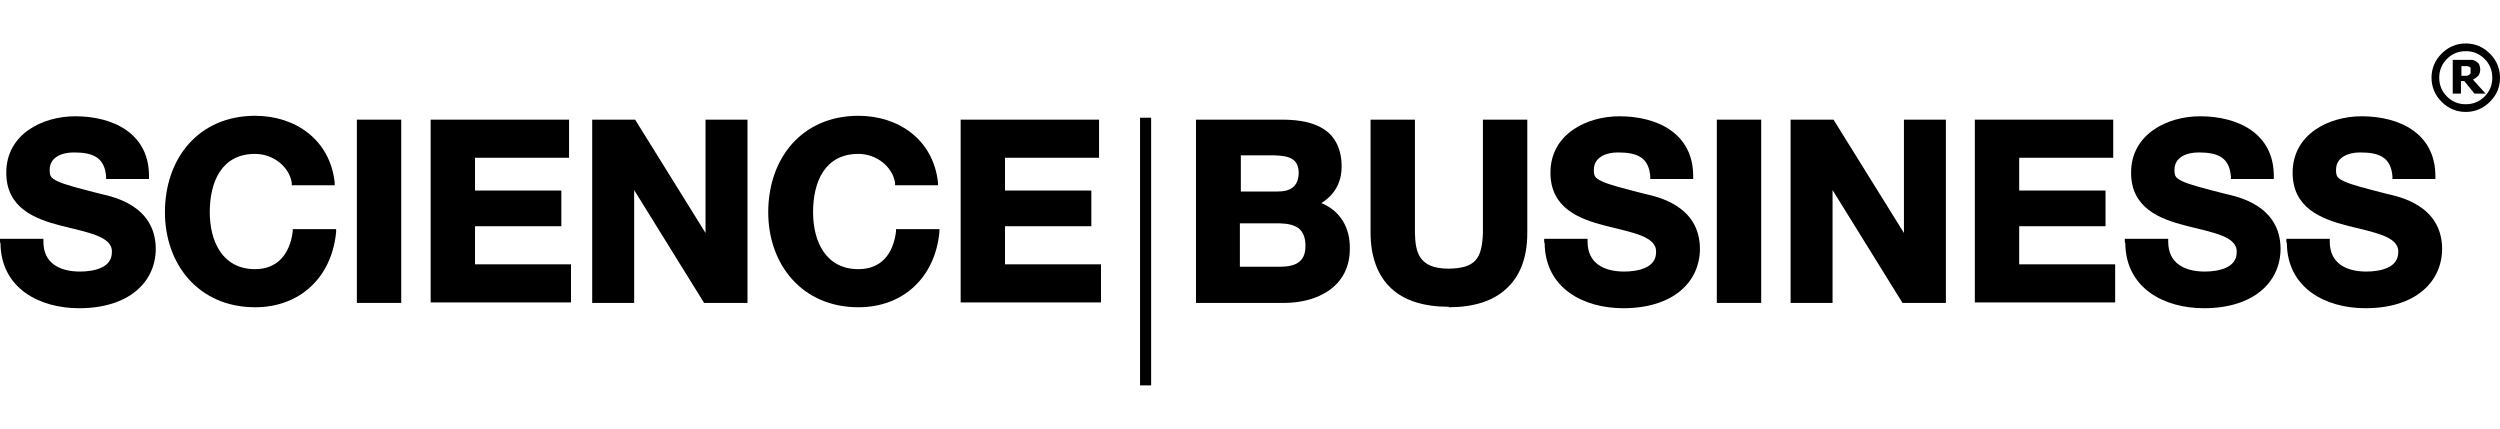
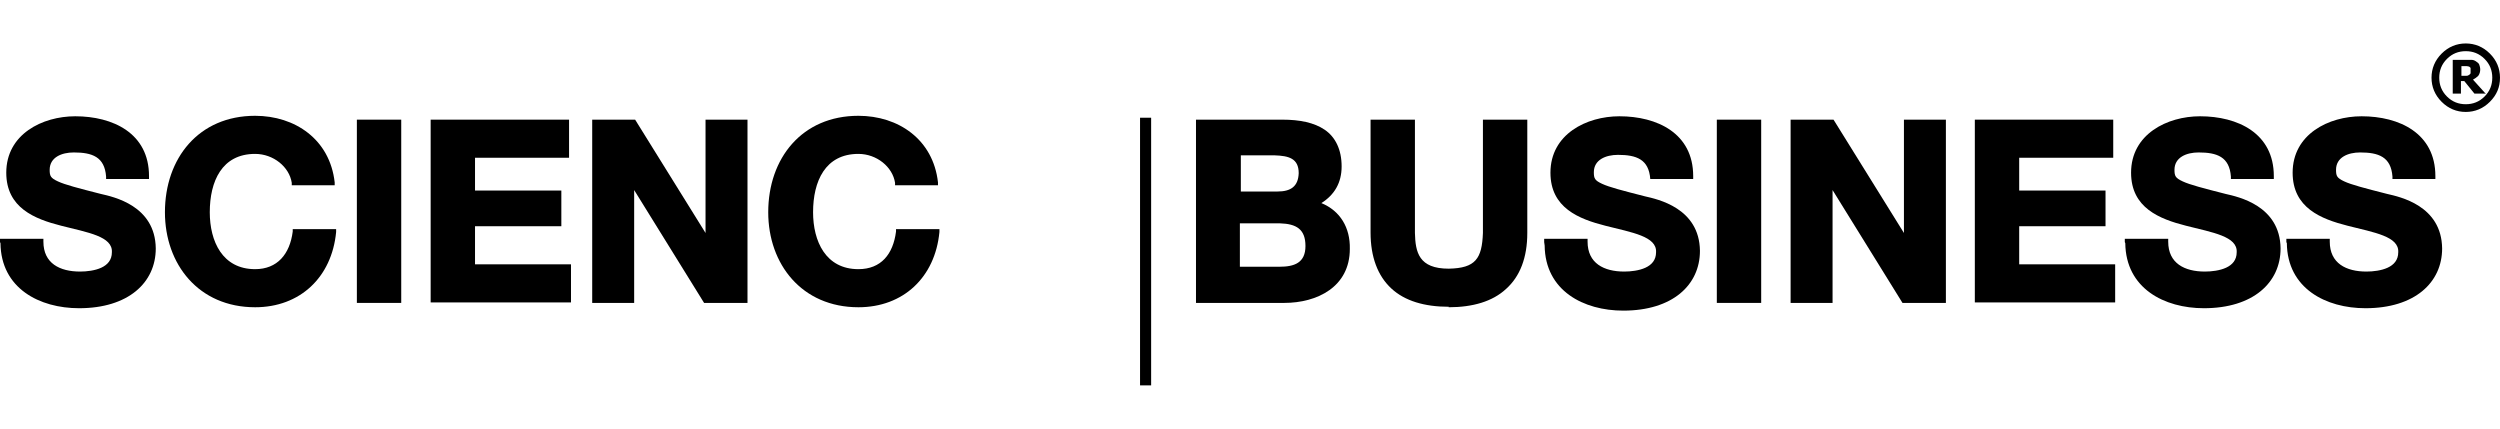
<svg xmlns="http://www.w3.org/2000/svg" id="Layer_1" data-name="Layer 1" version="1.1" viewBox="0 0 518.4 70.9" width="548px" height="94px">
  <defs>
    <style>
      .cls-1 {
        fill: #000;
        stroke-width: 0px;
      }
    </style>
  </defs>
  <g id="Science_Business" data-name="Science Business">
    <path class="cls-1" d="M0,41.2c0,0,0-.1,0-.2H0v-.5h8.4v.6-.6h.6v.6c0,4.5,3.4,6.2,7.6,6.2h0c1.4,0,3.1-.2,4.4-.8h0c1.3-.6,2.2-1.6,2.2-3.2h0c.2-3.3-5-4.1-10.5-5.5h0c-5.5-1.4-11.4-3.7-11.4-11h0c0-8,7.5-11.7,14.3-11.7h0c7.8,0,15.3,3.5,15.3,12.4h0v.6h-8.9v-.5c-.3-4.1-2.9-5-6.7-5h0c-2.5,0-5,1-5,3.6h0c0,1.3.2,1.7,1.7,2.4h0c1.5.7,4.2,1.4,8.9,2.6h0c2.6.6,11.3,2.4,11.4,11.3h0c0,7.1-5.7,12.4-15.9,12.4h0c-8.2,0-16.2-4.1-16.3-13.5h0Z" />
    <path class="cls-1" d="M52.9,54.7c-11.7,0-18.7-8.9-18.7-19.7h0c0-11.2,7-20,18.7-20h0c8.3,0,15.5,4.9,16.5,13.8h0v.6c0,0-8.9,0-8.9,0v-.5c-.5-3.3-3.8-6-7.6-6h0c-6.9,0-9.4,5.7-9.4,12.1h0c0,6,2.6,11.8,9.4,11.8h0c4.6,0,7.2-3.1,7.8-7.8h0v-.5h9v.6c-.9,9.4-7.5,15.6-16.8,15.6h0s0,0,0,0h0Z" />
    <path class="cls-1" d="M74,53.8V15.8h9.2v38h-9.2Z" />
    <path class="cls-1" d="M89.3,53.8V15.8h28.7v7.9h-19.5v6.8h17.9v7.4h-17.9v7.9h19.9v7.9h-29.1Z" />
    <path class="cls-1" d="M146,53.8l-14.5-23.4v23.4h-8.7V15.8h8.9l14.6,23.5V15.8h8.7v38h-9Z" />
    <path class="cls-1" d="M178,54.7c-11.7,0-18.7-8.9-18.7-19.7h0c0-11.2,7-20,18.7-20h0c8.3,0,15.5,4.9,16.5,13.8h0v.6c0,0-8.9,0-8.9,0v-.5c-.5-3.3-3.8-6-7.6-6h0c-6.9,0-9.4,5.7-9.4,12.1h0c0,6,2.6,11.8,9.4,11.8h0c4.7,0,7.2-3.1,7.8-7.8h0v-.5h9v.6c-.9,9.4-7.5,15.6-16.8,15.6h0s0,0,0,0h0Z" />
-     <path class="cls-1" d="M199.2,53.8V15.8h28.7v7.9h-19.5v6.8h17.9v7.4h-17.9v7.9h19.9v7.9h-29.1Z" />
    <path class="cls-1" d="M248,53.8V15.8h17.9c3.6,0,6.6.6,8.8,2.1h0c2.2,1.5,3.5,4.1,3.5,7.6h0c0,3.4-1.5,5.9-4.2,7.6h0c3.9,1.6,6,5.1,5.9,9.5h0c0,7.9-6.8,11.2-13.6,11.2h-18.4ZM265.3,46.3c3.1,0,5.4-.8,5.4-4.3h0c0-3.5-1.9-4.6-5.3-4.7h-8.3v9h8.1ZM264.9,30.7c2.7,0,4.3-1,4.4-3.8h0c0-3.1-2.1-3.6-5-3.7h-7v7.5h7.6Z" />
    <path class="cls-1" d="M300.4,54.6c-5,0-9.1-1.2-11.9-3.8h0c-2.8-2.6-4.3-6.5-4.3-11.6h0V15.8h9.2v23.5c.1,4,.8,7.4,7,7.4h0c5.6-.1,6.9-2.1,7.1-7.4h0V15.8h9.2v23.5c0,5.1-1.5,9-4.4,11.6h0c-2.8,2.6-6.9,3.8-11.9,3.8h0s0,0,0,0h0Z" />
-     <path class="cls-1" d="M320.2,41.2c0,0,0-.1,0-.2h0v-.5h8.4v.6-.6h.6v.6c0,4.5,3.4,6.2,7.6,6.2h0c1.4,0,3.1-.2,4.4-.8h0c1.3-.6,2.2-1.6,2.2-3.2h0c.2-3.3-5-4.1-10.5-5.5h0c-5.5-1.4-11.4-3.7-11.4-11h0c0-8,7.5-11.7,14.3-11.7h0c7.8,0,15.3,3.5,15.3,12.4h0v.6h-8.9v-.5c-.3-4.1-2.9-5-6.7-5h0c-2.5,0-5,1-5,3.6h0c0,1.3.2,1.7,1.7,2.4h0c1.5.7,4.2,1.4,8.9,2.6h0c2.6.6,11.3,2.4,11.4,11.3h0c0,7.1-5.7,12.4-15.9,12.4h0c-8.2,0-16.2-4.1-16.3-13.5h0Z" />
+     <path class="cls-1" d="M320.2,41.2c0,0,0-.1,0-.2h0v-.5h8.4v.6-.6h.6v.6c0,4.5,3.4,6.2,7.6,6.2h0c1.4,0,3.1-.2,4.4-.8h0c1.3-.6,2.2-1.6,2.2-3.2h0c.2-3.3-5-4.1-10.5-5.5h0c-5.5-1.4-11.4-3.7-11.4-11h0c0-8,7.5-11.7,14.3-11.7h0c7.8,0,15.3,3.5,15.3,12.4h0v.6h-8.9c-.3-4.1-2.9-5-6.7-5h0c-2.5,0-5,1-5,3.6h0c0,1.3.2,1.7,1.7,2.4h0c1.5.7,4.2,1.4,8.9,2.6h0c2.6.6,11.3,2.4,11.4,11.3h0c0,7.1-5.7,12.4-15.9,12.4h0c-8.2,0-16.2-4.1-16.3-13.5h0Z" />
    <path class="cls-1" d="M356,53.8V15.8h9.2v38h-9.2Z" />
    <path class="cls-1" d="M394.5,53.8l-14.5-23.4v23.4h-8.7V15.8h8.9l14.6,23.5V15.8h8.7v38h-9Z" />
    <path class="cls-1" d="M409.5,53.8V15.8h28.7v7.9h-19.5v6.8h17.9v7.4h-17.9v7.9h19.9v7.9h-29.1Z" />
    <path class="cls-1" d="M440.6,41.2c0,0,0-.1,0-.2h0v-.5h8.4v.6-.6h.6v.6c0,4.5,3.4,6.2,7.6,6.2h0c1.4,0,3.1-.2,4.4-.8h0c1.3-.6,2.2-1.6,2.2-3.2h0c.2-3.3-5-4.1-10.5-5.5h0c-5.5-1.4-11.4-3.7-11.4-11h0c0-8,7.5-11.7,14.3-11.7h0c7.8,0,15.3,3.5,15.3,12.4h0v.6h-8.9v-.5c-.3-4.1-2.9-5-6.7-5h0c-2.5,0-5,1-5,3.6h0c0,1.3.2,1.7,1.7,2.4h0c1.5.7,4.2,1.4,8.9,2.6h0c2.6.6,11.3,2.4,11.4,11.3h0c0,7.1-5.7,12.4-15.9,12.4h0c-8.2,0-16.2-4.1-16.3-13.5h0Z" />
    <path class="cls-1" d="M474.1,41.2c0,0,0-.1,0-.2h0v-.5h8.4v.6-.6h.6v.6c0,4.5,3.4,6.2,7.6,6.2h0c1.4,0,3.1-.2,4.4-.8h0c1.3-.6,2.2-1.6,2.2-3.2h0c.2-3.3-5-4.1-10.5-5.5h0c-5.5-1.4-11.4-3.7-11.4-11h0c0-8,7.5-11.7,14.3-11.7h0c7.8,0,15.3,3.5,15.3,12.4h0v.6h-8.9v-.5c-.3-4.1-2.9-5-6.7-5h0c-2.5,0-5,1-5,3.6h0c0,1.3.2,1.7,1.7,2.4h0c1.5.7,4.2,1.4,8.9,2.6h0c2.6.6,11.3,2.4,11.4,11.3h0c0,7.1-5.7,12.4-15.9,12.4h0c-8.2,0-16.2-4.1-16.3-13.5h0Z" />
  </g>
  <polygon id="pipe" class="cls-1" points="236.4 70.9 236.4 15.4 238.7 15.4 238.7 70.9 236.4 70.9" />
  <path id="_R_" data-name="(R)" class="cls-1" d="M518.4,7.1c0,2-.7,3.6-2.1,5-1.4,1.4-3.1,2.1-5,2.1s-3.6-.7-5-2.1-2.1-3.1-2.1-5,.7-3.6,2.1-5c1.4-1.4,3.1-2.1,5-2.1s3.6.7,5,2.1c1.4,1.4,2.1,3.1,2.1,5ZM516.8,7.1c0-1.5-.5-2.8-1.6-3.9-1.1-1.1-2.4-1.6-3.9-1.6s-2.8.5-3.9,1.6c-1.1,1.1-1.6,2.4-1.6,3.9s.5,2.8,1.6,3.9c1.1,1.1,2.4,1.6,3.9,1.6s2.8-.5,3.9-1.6c1.1-1.1,1.6-2.4,1.6-3.9ZM515.3,10.4h-2.2l-2.1-2.6h-.7v2.6h-1.7V3.4h2.7c.5,0,.9,0,1.2,0,.3,0,.6.1.9.3.3.2.6.4.7.7.1.3.2.6.2,1s-.1.9-.4,1.3c-.3.3-.7.6-1.1.8l2.7,3ZM512.3,5.5c0-.1,0-.3,0-.4,0-.1-.2-.2-.3-.3-.1,0-.3-.1-.5-.1-.2,0-.4,0-.6,0h-.5v2h.4c.3,0,.5,0,.7,0,.2,0,.4-.1.5-.2.1,0,.2-.2.3-.3,0-.1,0-.3,0-.5Z" />
</svg>